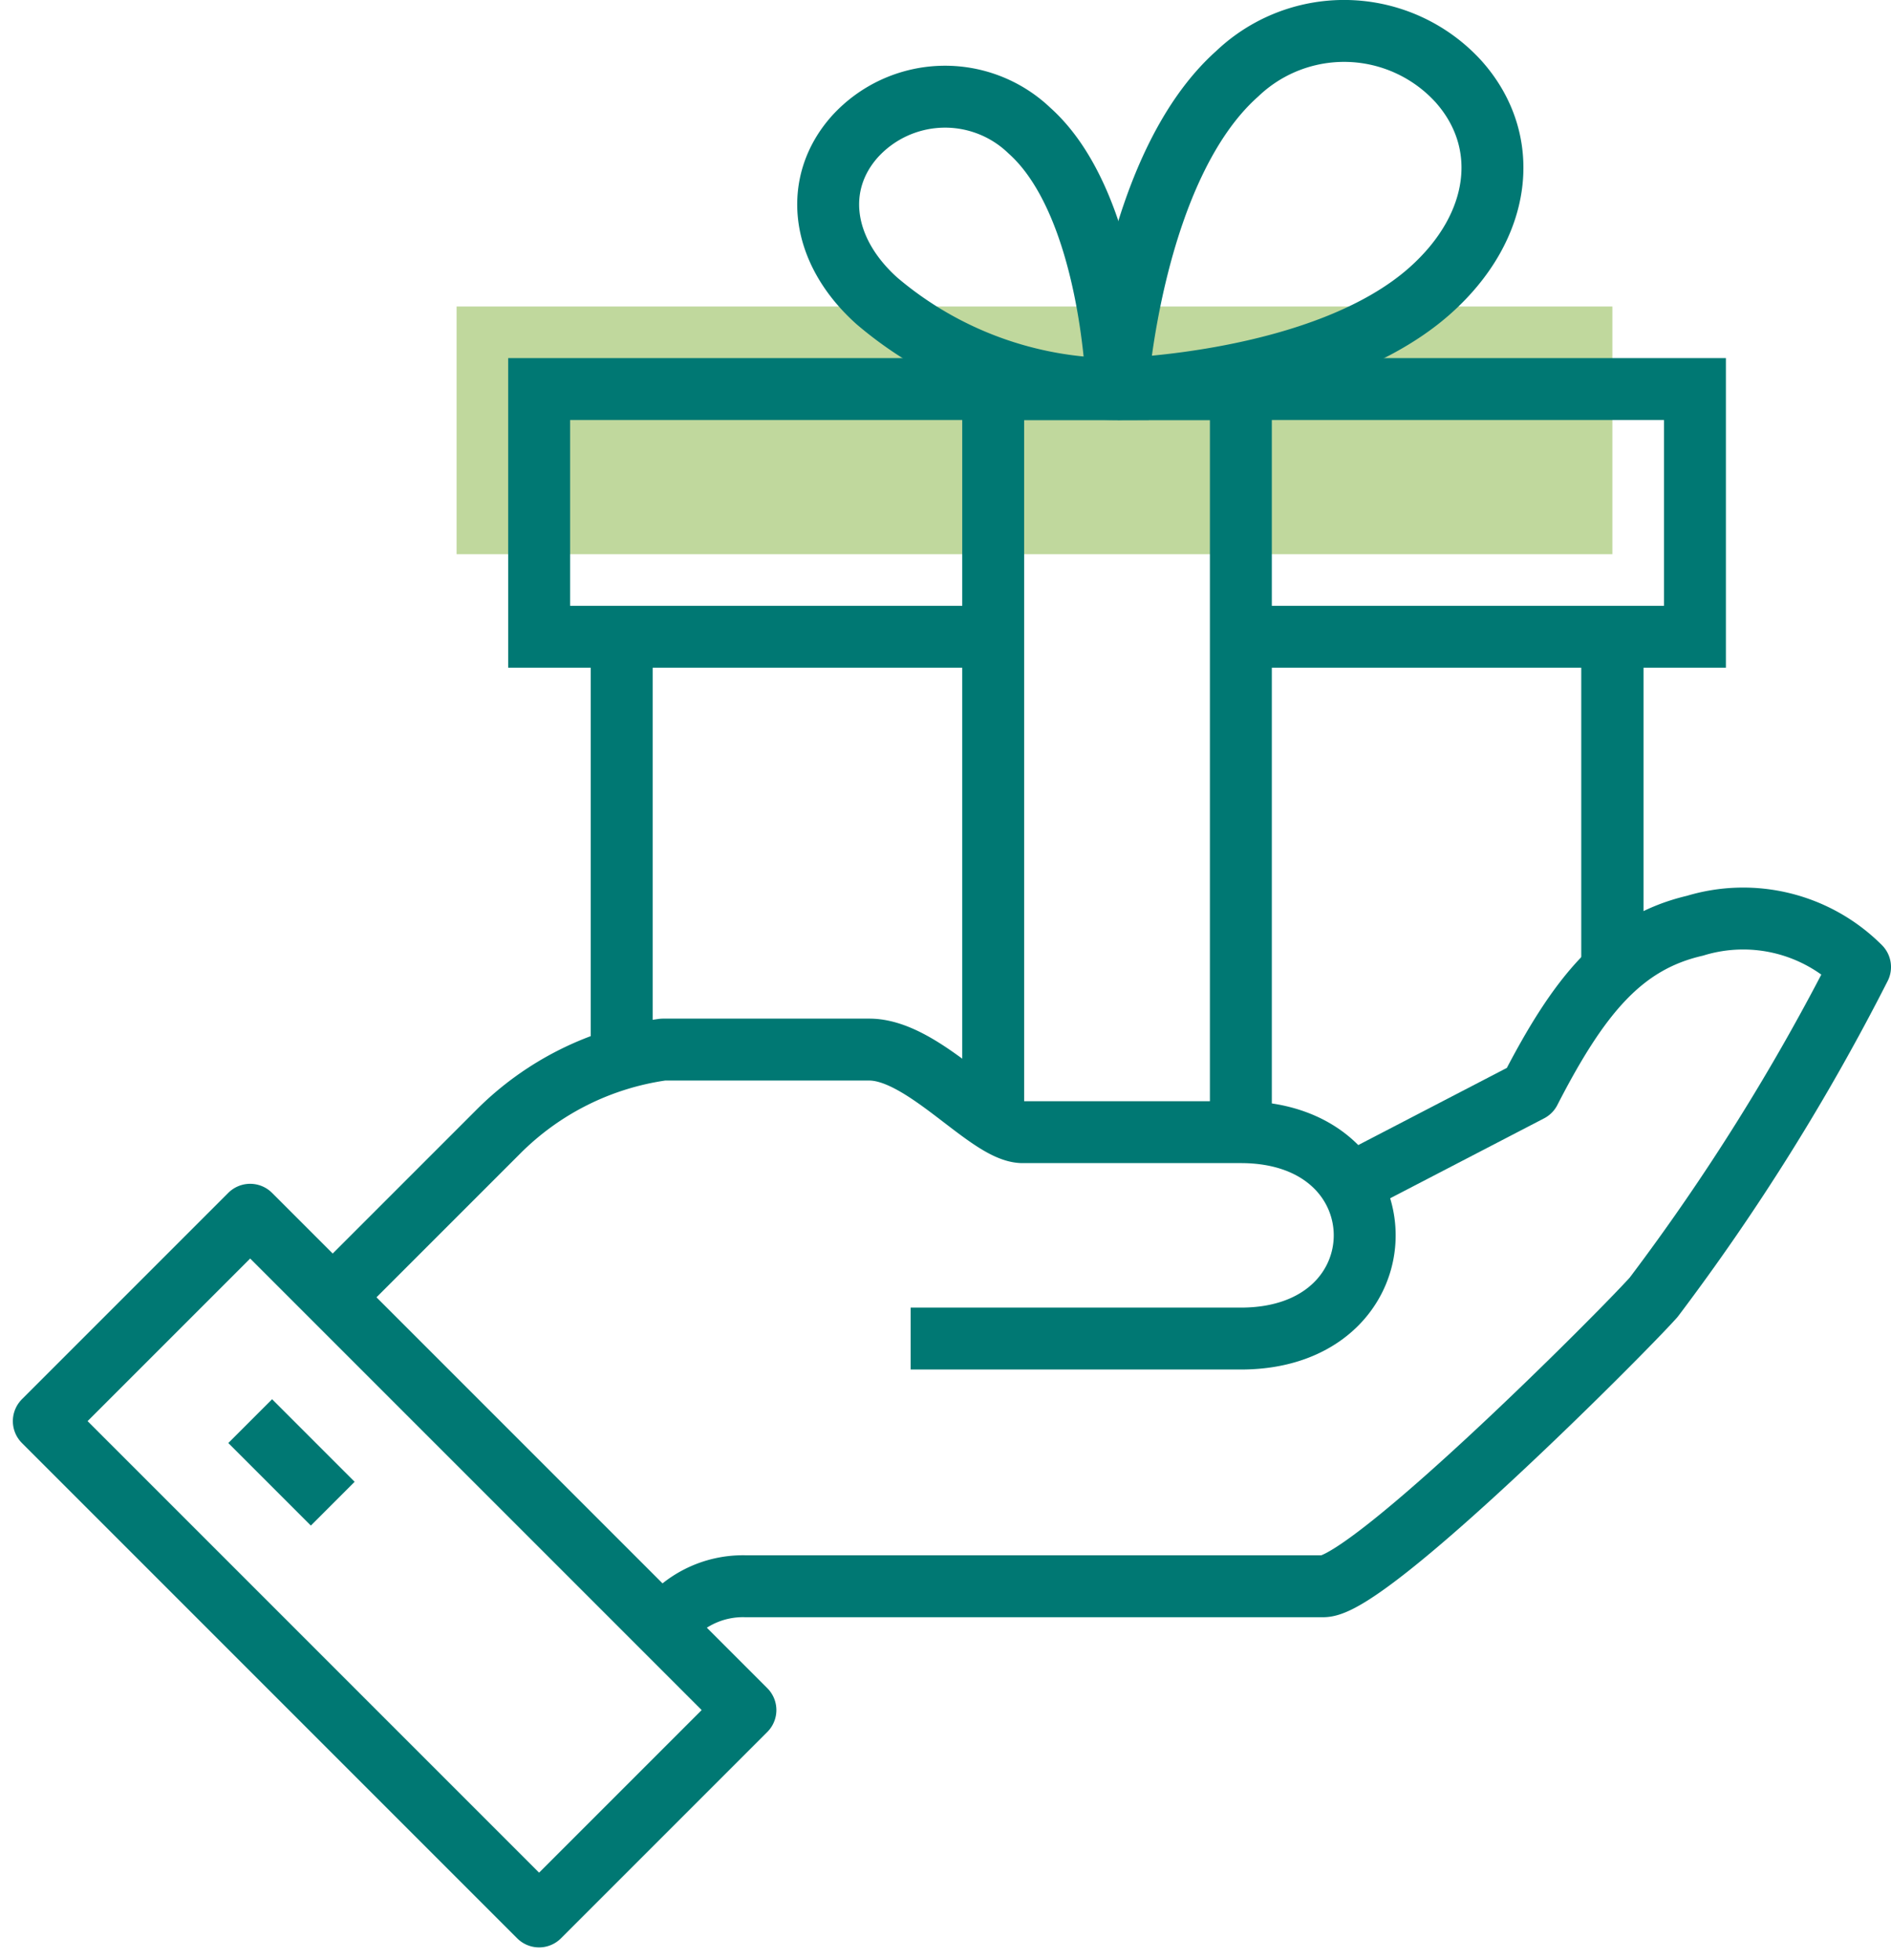
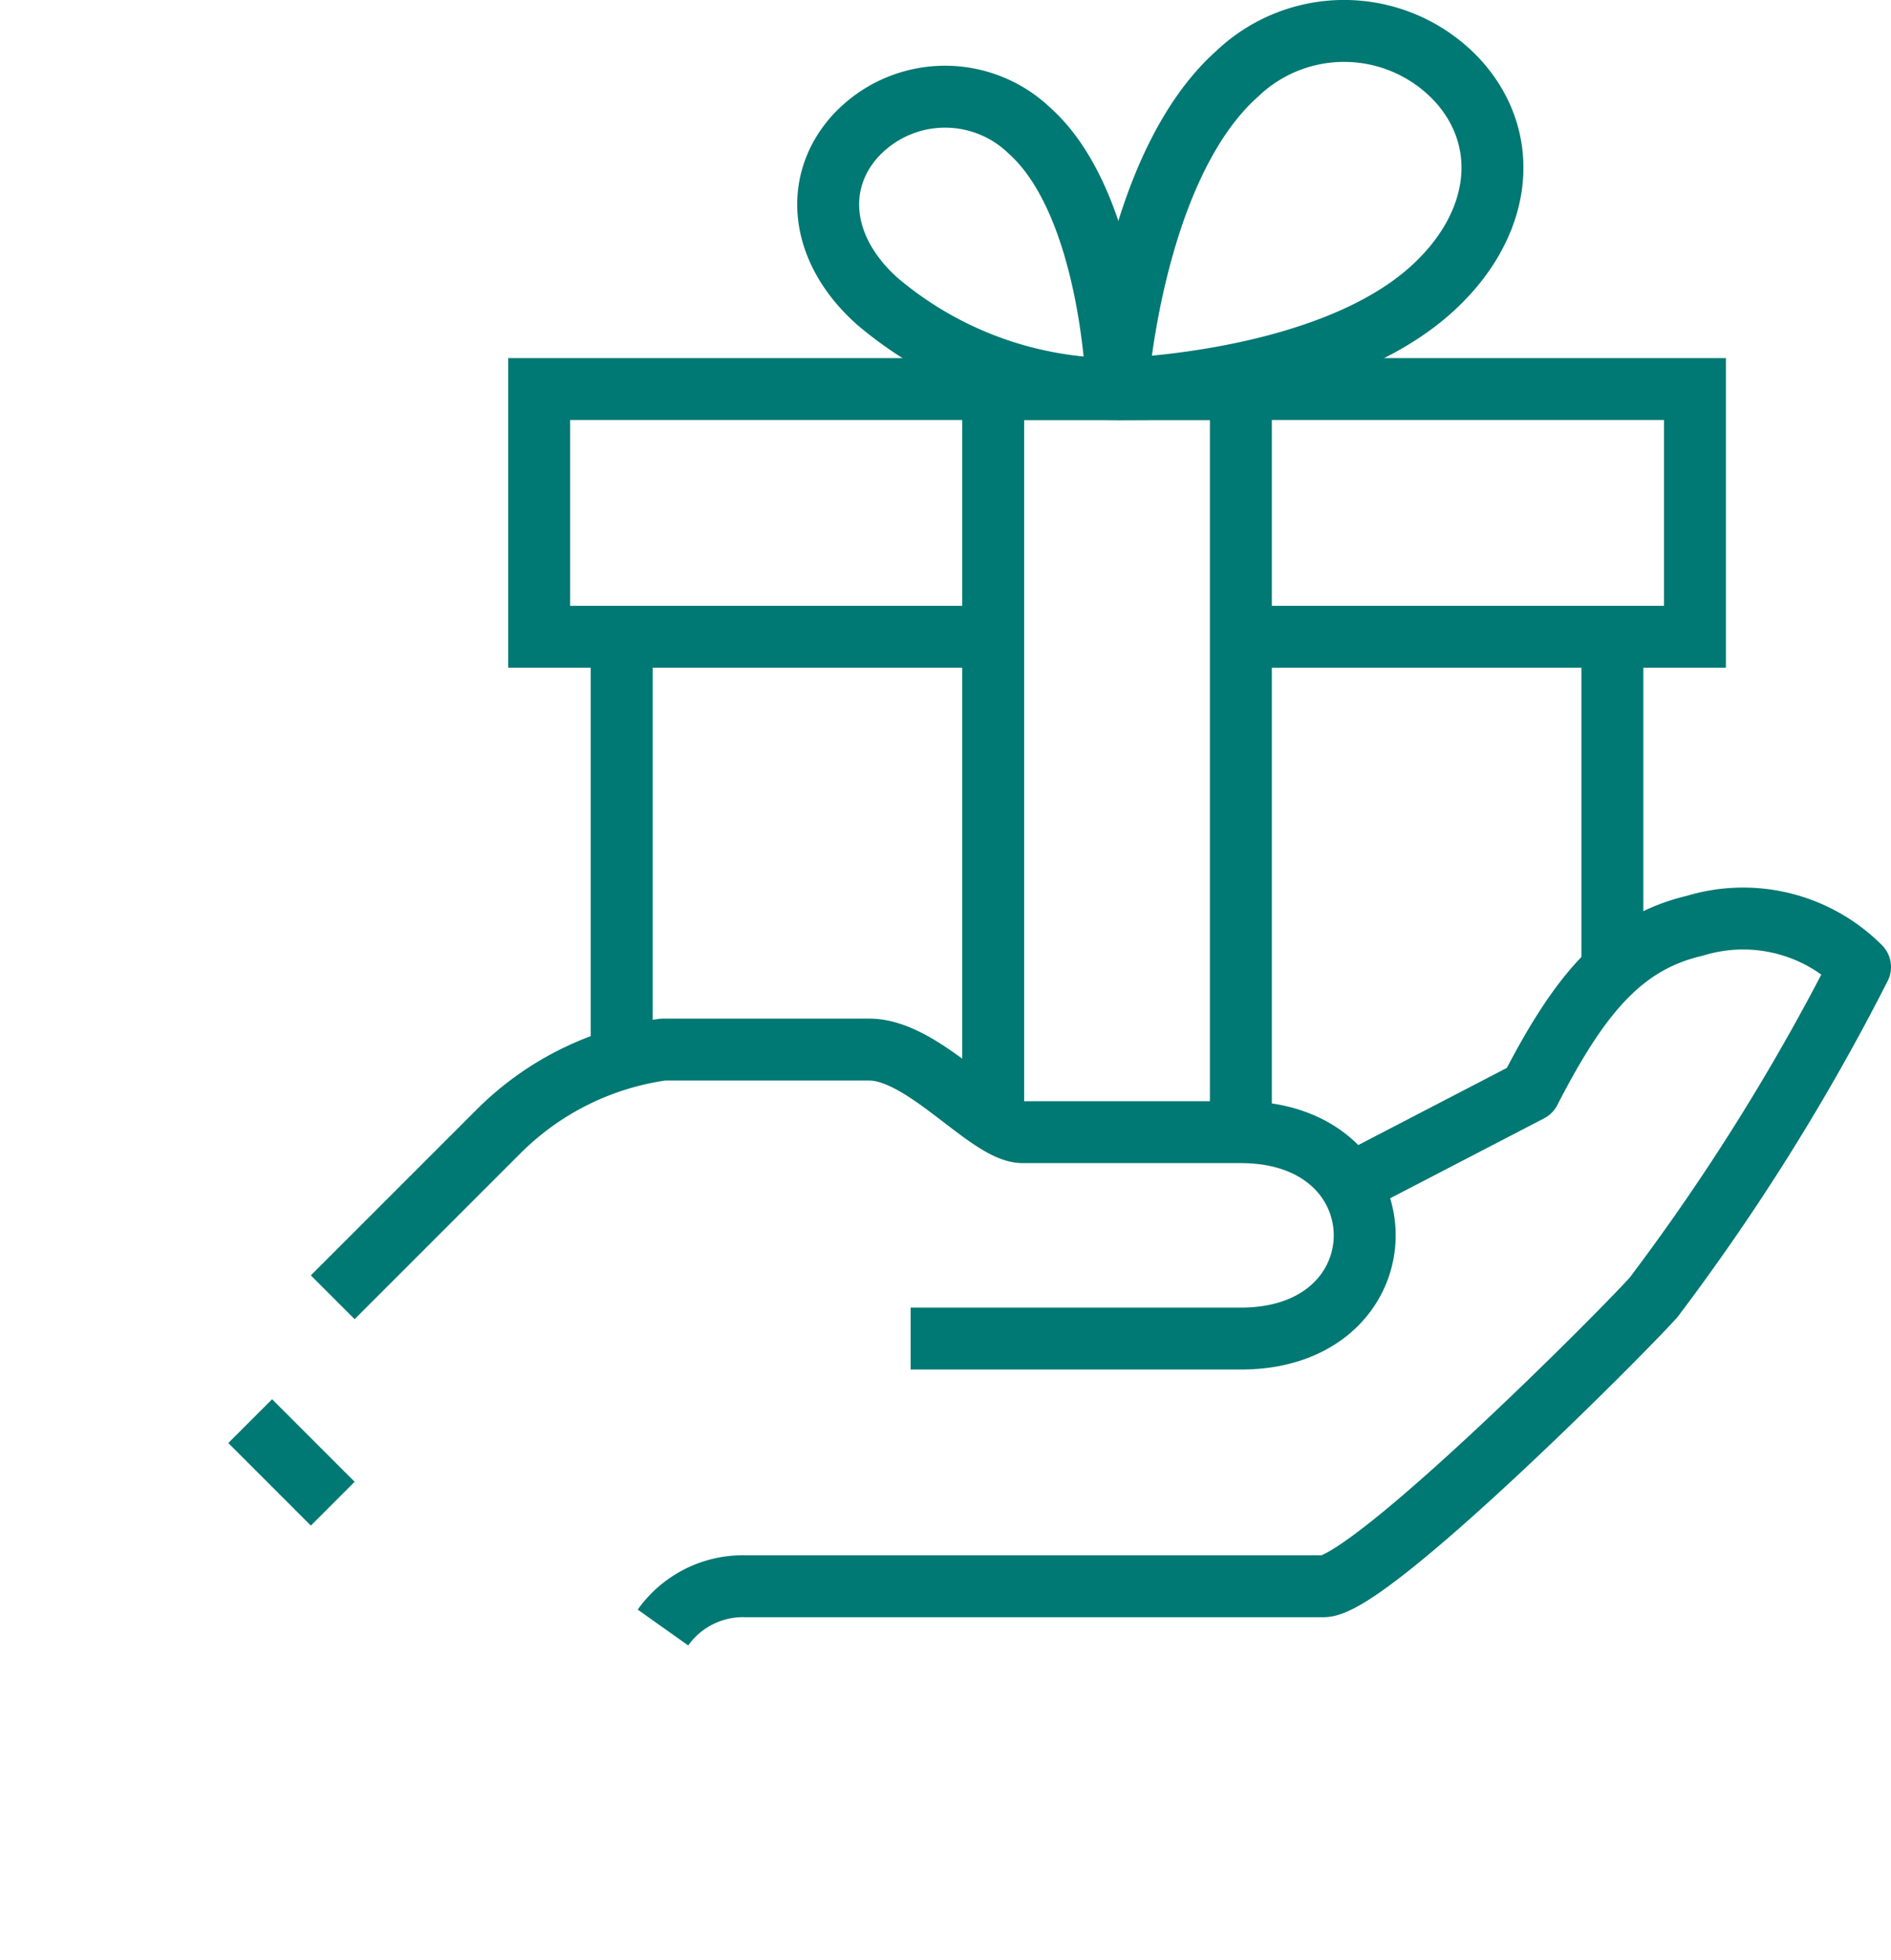
<svg xmlns="http://www.w3.org/2000/svg" height="47.486" viewBox="0 0 45.811 47.486" width="45.811">
-   <path d="m319 304h11v-6h-28v6h11" fill="#c0d89d" transform="translate(-290.939 -290.575)" />
  <g fill="none" stroke="#007873" stroke-width="1.5">
    <path d="m305 328a2.376 2.376 0 0 1 2-1h14c1.111 0 7.223-6.129 8-7a53.458 53.458 0 0 0 5-8 4 4 0 0 0 -4-1c-1.768.411-2.808 1.68-4 4l-4.584 2.38" stroke-linejoin="round" transform="translate(-288.939 -288.575)" />
    <path d="m311 321h8c4 0 4-5 0-5h-5.284c-.833 0-2.395-2-3.716-2h-5a6.993 6.993 0 0 0 -4 2l-4 4" stroke-linejoin="round" transform="translate(-288.939 -288.575)" />
-     <path d="m0 0h7.071v16.971h-7.071z" stroke-linejoin="round" transform="matrix(.707 -.707 .707 .707 1.061 34.425)" />
    <path d="m0 0 2 2" stroke-linejoin="round" transform="translate(6.061 34.425)" />
    <path d="m316 298s.363-5.365 2.908-7.635a3.749 3.749 0 0 1 5.367.187c1.292 1.449 1.053 3.506-.688 5.059-2.546 2.27-7.587 2.389-7.587 2.389z" stroke-miterlimit="10" transform="translate(-288.939 -288.575)" />
    <path d="m316 298s-.118-4.474-2.124-6.263a2.953 2.953 0 0 0 -4.228.148c-1.018 1.142-.829 2.762.542 3.985a8.959 8.959 0 0 0 5.81 2.13z" stroke-miterlimit="10" transform="translate(-288.939 -288.575)" />
-     <path d="m0 8v-8" stroke-miterlimit="10" transform="translate(39.061 15.425)" />
    <path d="m0 0v10" stroke-miterlimit="10" transform="translate(15.061 15.425)" />
    <path d="m319 304h11v-6h-28v6h11" stroke-miterlimit="10" transform="translate(-288.939 -288.575)" />
    <path d="m313 316v-18h6v18" stroke-miterlimit="10" transform="translate(-288.939 -288.575)" />
    <path d="m0 8v-8" stroke-miterlimit="10" transform="translate(39.061 15.425)" />
  </g>
</svg>